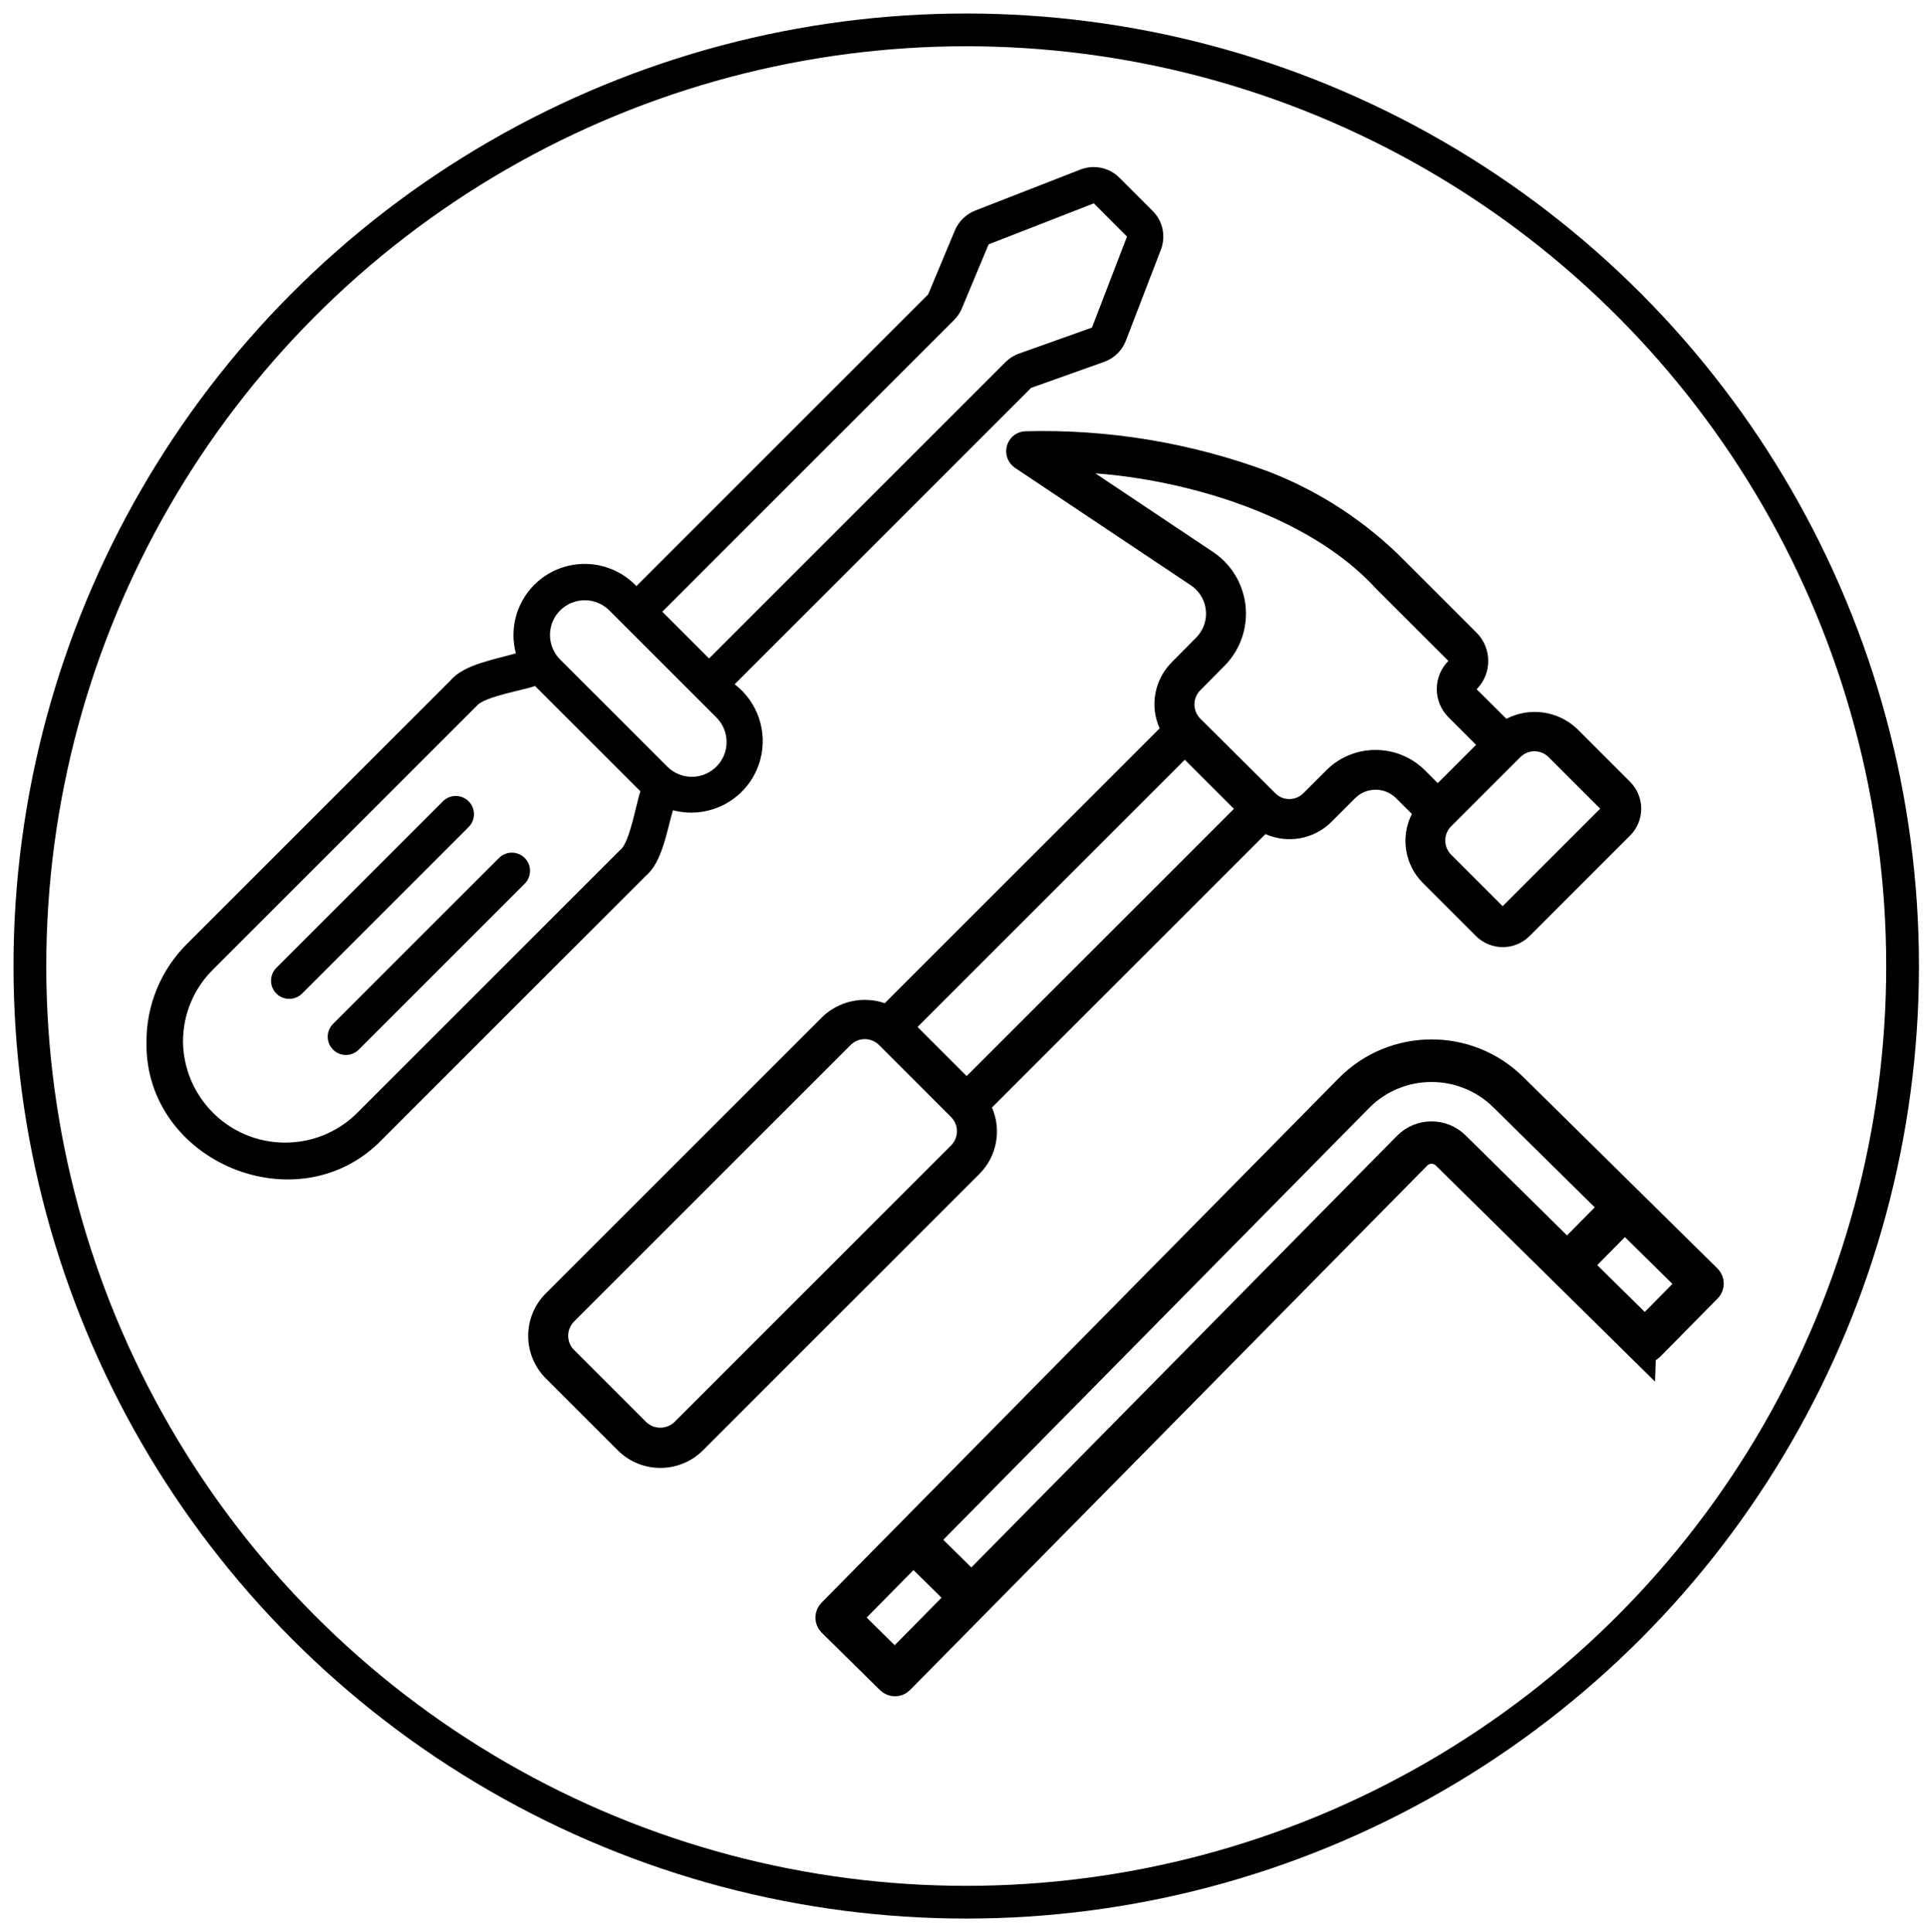
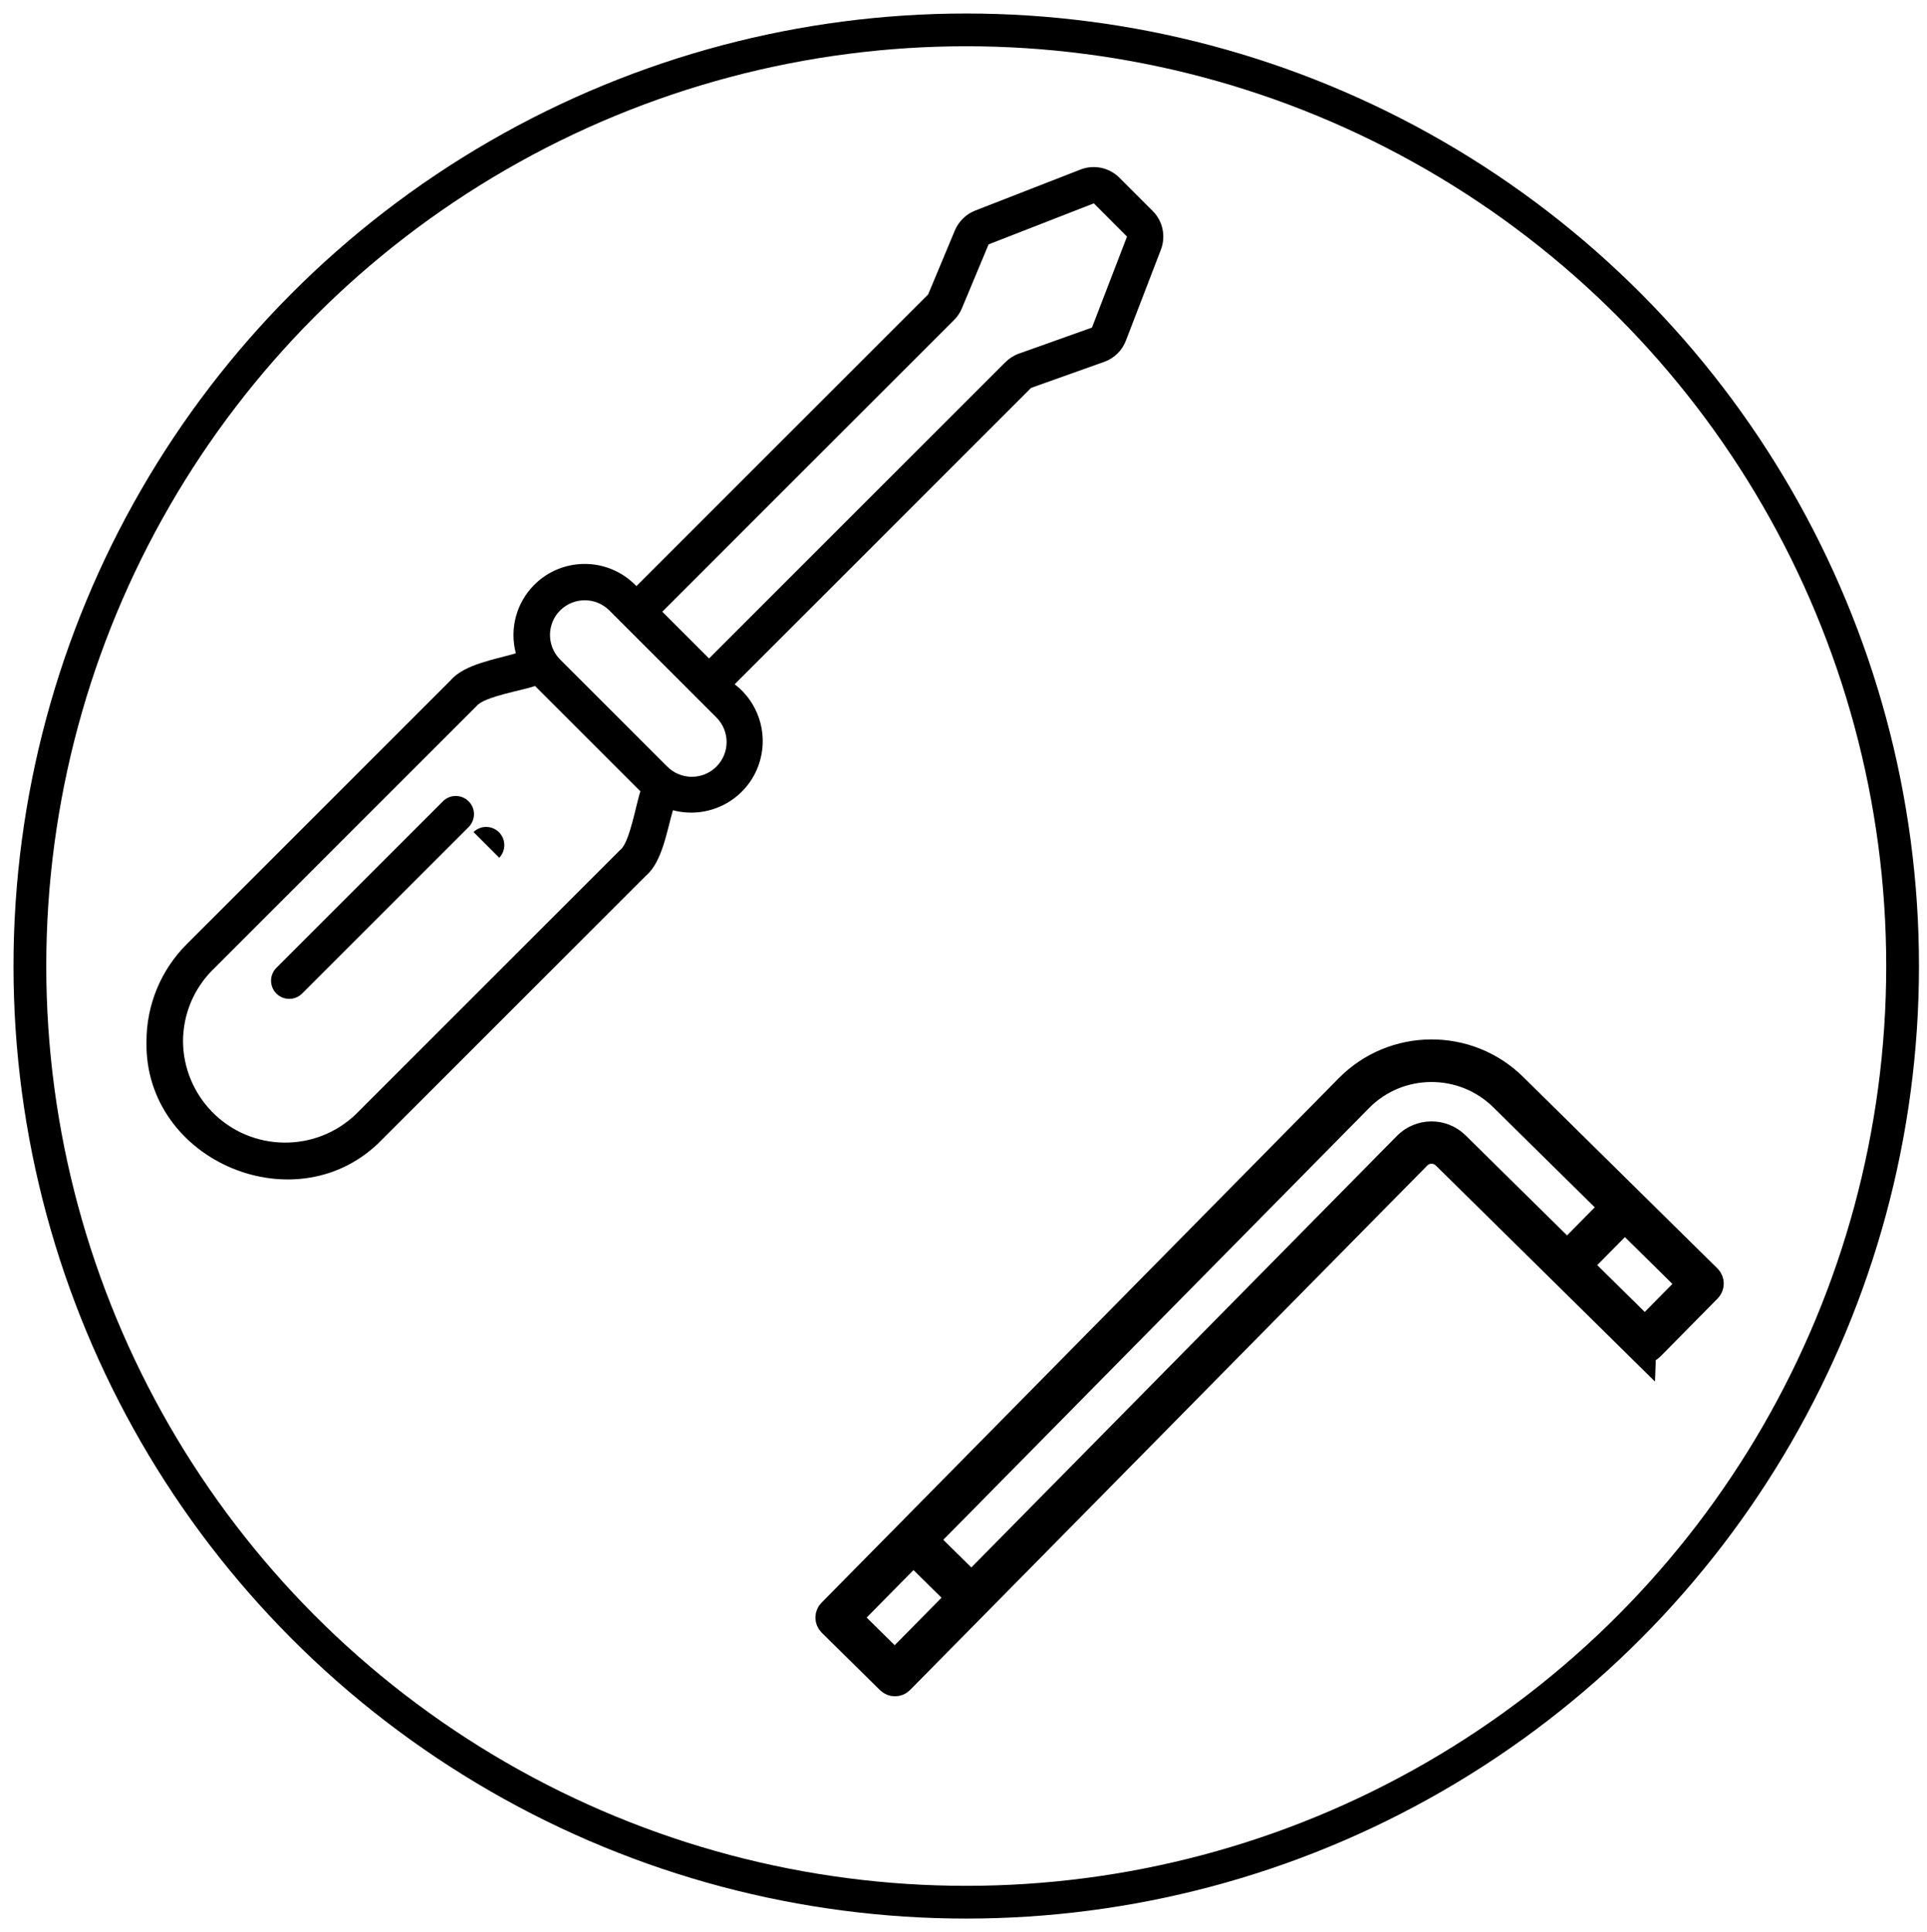
<svg xmlns="http://www.w3.org/2000/svg" viewBox="0 0 235.33 236" data-name="Layer 1" id="Layer_1">
  <defs>
    <style>
      .cls-1 {
        stroke-miterlimit: 10;
        stroke-width: 3.76px;
      }

      .cls-1, .cls-2 {
        fill: none;
        stroke: #000;
      }

      .cls-2 {
        stroke-width: 4px;
      }
    </style>
  </defs>
  <circle r="114.35" cy="118" cx="118" class="cls-2" />
  <path d="M140.77,25.77l-4.06-4.06c-1.25-1.25-3.12-1.64-4.76-1l-12.85,5.01c-1.12.44-2.02,1.32-2.49,2.43l-3.26,7.81-35.63,35.63-.22-.22c-3.43-3.36-8.93-3.31-12.3.11-2.15,2.19-2.99,5.35-2.2,8.32-2.34.71-6.27,1.3-7.96,3.29l-32.21,32.21c-3.17,3.16-4.95,7.45-4.94,11.93-.3,14.7,18.58,22.56,28.8,11.93l32.21-32.21c1.99-1.68,2.57-5.61,3.28-7.98,4.67,1.23,9.45-1.55,10.68-6.22.9-3.41-.34-7.03-3.14-9.17l36.2-36.2,8.92-3.18c1.22-.43,2.2-1.38,2.66-2.6l4.27-11.1c.63-1.64.24-3.5-1.01-4.74ZM75.76,103.8l-32.21,32.21c-4.93,4.82-12.83,4.73-17.65-.2-2.24-2.3-3.52-5.37-3.55-8.58,0-3.3,1.3-6.46,3.64-8.78l32.21-32.21c.94-1.18,5.81-1.94,7.14-2.45l12.87,12.87c-.5,1.37-1.28,6.2-2.45,7.15ZM87.49,93.64c-1.66,1.66-4.35,1.66-6,0l-13.12-13.12c-1.63-1.68-1.6-4.37.08-6,1.65-1.6,4.27-1.6,5.92,0l13.12,13.12c1.66,1.66,1.66,4.34,0,6h0ZM133.36,40.01l-8.92,3.18c-.62.22-1.18.58-1.65,1.04l-36.2,36.2-5.71-5.71,35.64-35.64c.41-.41.73-.89.95-1.42l3.26-7.81,12.85-5.01,4.05,4.06-4.27,11.1Z" />
  <path d="M57.23,97.88c-.87-.87-2.28-.87-3.14,0,0,0,0,0,0,0l-20.33,20.33c-.87.86-.88,2.27-.02,3.14.86.87,2.27.88,3.14.02,0,0,.01-.01.02-.02l20.33-20.33c.87-.87.87-2.28,0-3.14,0,0,0,0,0,0Z" />
-   <path d="M60.97,104.77l-20.33,20.33c-.85.89-.82,2.29.06,3.14.86.83,2.22.83,3.08,0l20.33-20.33c.85-.89.82-2.29-.06-3.14-.86-.83-2.22-.83-3.08,0Z" />
+   <path d="M60.97,104.77l-20.33,20.33l20.33-20.33c.85-.89.82-2.29-.06-3.14-.86-.83-2.22-.83-3.08,0Z" />
  <path d="M200.39,164.42l-9.49-9.36-14.24-14.04c-1.03-1.01-2.69-1-3.7.03l-53.8,54.57-9.36,9.49c-.28.28-.73.28-1.01,0l-7.12-7.02c-.28-.28-.28-.73,0-1.01l9.36-9.49,53.8-54.57c5.44-5.51,14.34-5.58,19.86-.14l14.24,14.04,9.49,9.36c.28.28.28.73,0,1.01l-7.02,7.12c-.28.28-.73.28-1.01,0ZM103.18,197.6l6.1,6.02,8.36-8.48-6.1-6.02-8.36,8.48ZM197.41,147.45l-13.73-13.54c-4.95-4.88-12.96-4.83-17.84.13l-53.3,54.06,6.1,6.02,53.3-54.06c1.57-1.59,4.13-1.61,5.72-.04l13.73,13.54,6.02-6.1ZM206.9,156.81l-8.48-8.36-6.02,6.1,8.48,8.36,6.02-6.1Z" class="cls-1" />
-   <path d="M199.07,95.5l-6.48-6.48c-2.32-2.2-5.78-2.69-8.62-1.22l-3.64-3.61c1.89-1.91,1.89-4.99,0-6.9l-8.75-8.75c-4.72-4.79-10.4-8.52-16.67-10.94-9.51-3.53-19.61-5.2-29.74-4.92-1.35.08-2.37,1.24-2.29,2.59.05.76.45,1.46,1.08,1.88l21.49,14.36c1.9,1.28,2.41,3.87,1.12,5.77-.14.21-.31.41-.49.6l-2.97,3c-2.13,2.12-2.73,5.35-1.49,8.09l-33.57,33.57c-2.65-.91-5.58-.27-7.61,1.66l-33.79,33.79c-2.86,2.87-2.86,7.5,0,10.37l8.81,8.81c2.87,2.84,7.5,2.84,10.37,0l33.79-33.79c2.12-2.13,2.72-5.34,1.52-8.1l33.4-33.4c2.75,1.22,5.96.62,8.08-1.51l2.93-2.93c1.37-1.3,3.51-1.3,4.88,0l1.99,1.98c-1.42,2.81-.88,6.21,1.35,8.44l6.48,6.48c1.81,1.8,4.73,1.8,6.54,0l12.29-12.29c1.8-1.81,1.8-4.73,0-6.54ZM112.05,125.44l32.64-32.64,6,6-32.64,32.64-6-6ZM116.15,139.91l-33.79,33.79c-.97.92-2.49.92-3.45,0l-8.81-8.81c-.95-.95-.95-2.5,0-3.46l33.79-33.79c.95-.95,2.5-.95,3.45,0,0,0,0,0,0,0l8.81,8.81c.95.95.95,2.5,0,3.46ZM162.09,93.97l-2.92,2.92c-.91.92-2.39.96-3.34.09-.08-.07-9.12-9.08-9.12-9.08-1.02-.9-1.13-2.45-.23-3.48.03-.04.06-.07.1-.1l2.97-3c3.52-3.57,3.47-9.32-.1-12.83-.39-.39-.82-.73-1.27-1.04l-14.41-9.63c10.55.77,25.9,4.85,34.36,14.17l8.75,8.74c-1.89,1.9-1.89,4.97,0,6.87l3.38,3.38-4.68,4.68-1.7-1.7c-3.3-3.14-8.49-3.14-11.78,0ZM183.51,110.69l-6.3-6.3c-.95-.96-.95-2.5,0-3.45l8.46-8.46c.95-.95,2.5-.95,3.45,0l6.3,6.3-11.92,11.92Z" />
</svg>